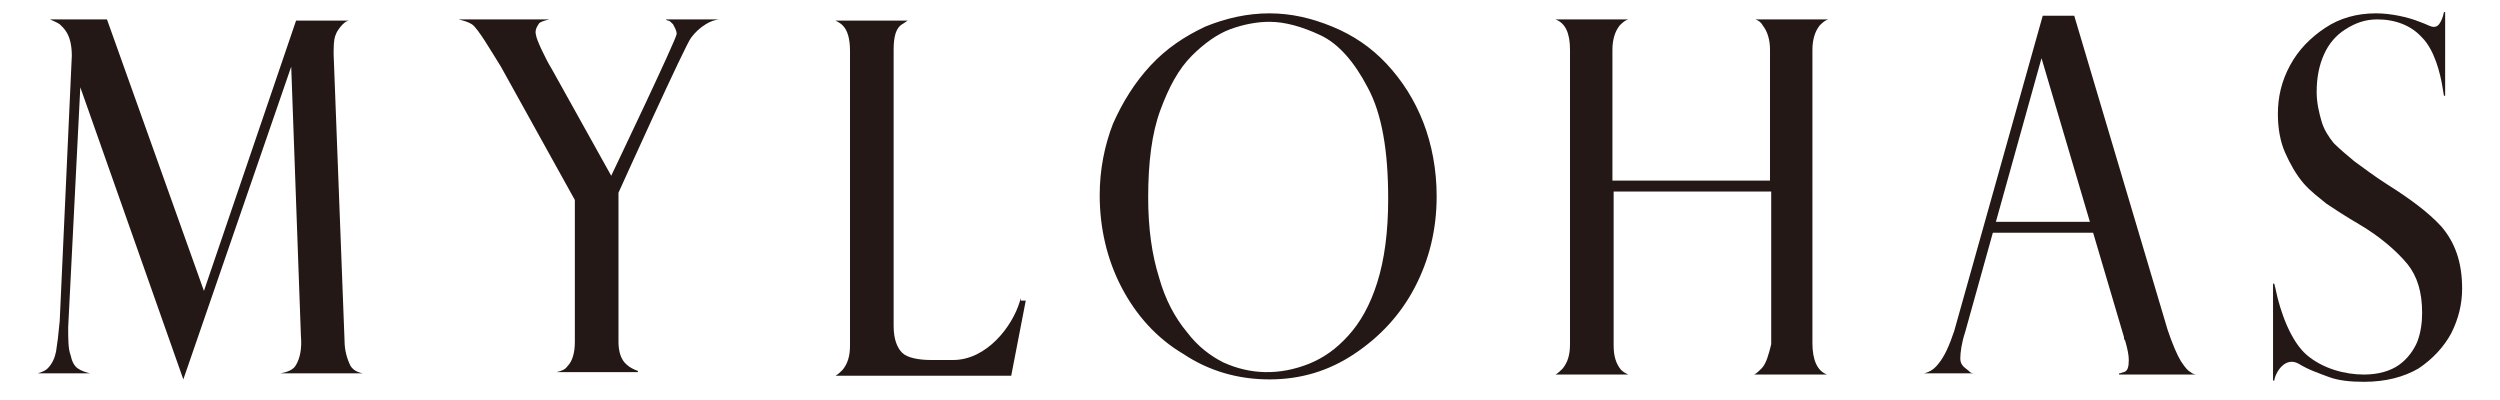
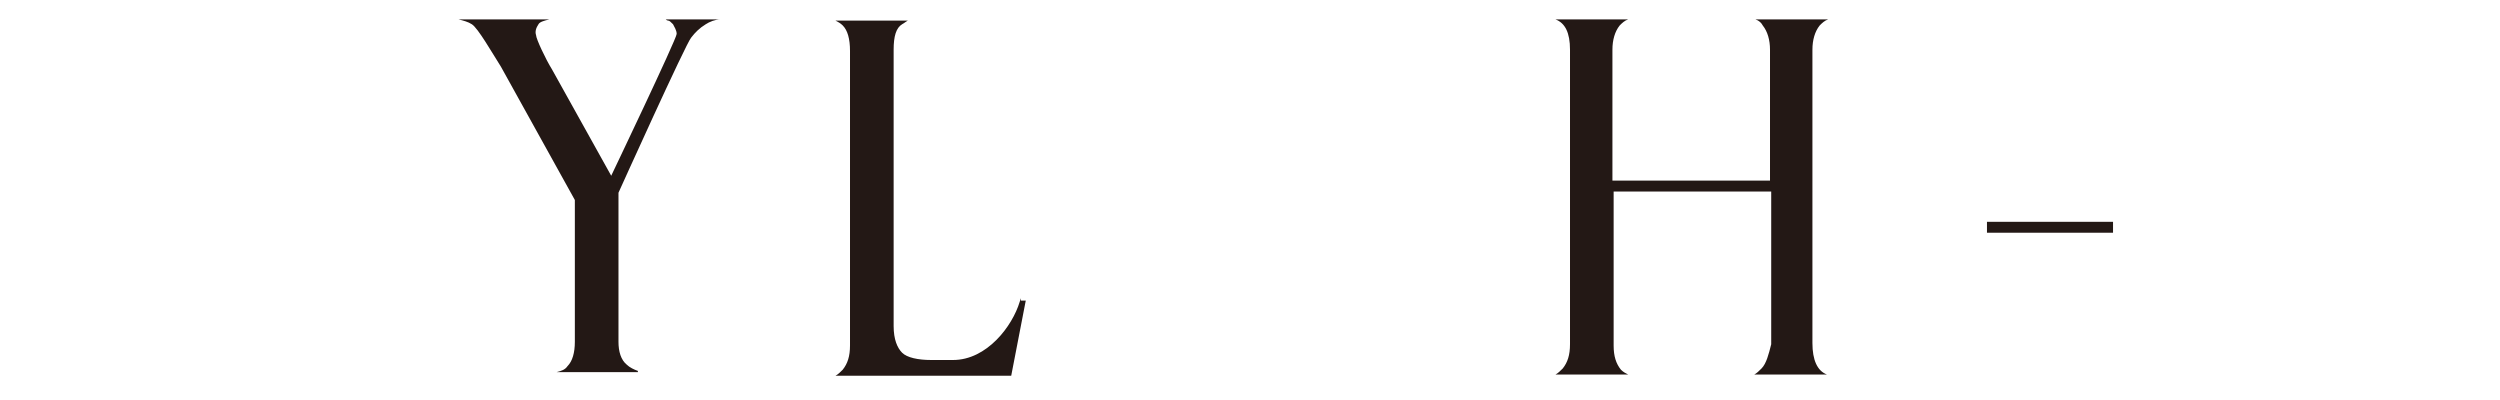
<svg xmlns="http://www.w3.org/2000/svg" viewBox="0 0 202 33" width="250" height="40">
  <title>top_media_logo_ml</title>
  <g>
-     <path id="XMLID_611_" style="fill:#231815;" d="M199.3,18.7c-1.1-1.2-2.6-2.3-4.5-3.5c-1.1-0.7-2-1.4-2.7-1.9c-0.6-0.5-1.2-1-1.7-1.5c-0.4-0.5-0.8-1.1-1-1.8c-0.2-0.7-0.4-1.5-0.4-2.4c0-1.2,0.2-2.2,0.6-3.1c0.4-0.9,1-1.6,1.8-2.1c0.8-0.5,1.6-0.8,2.6-0.8c1.5,0,2.8,0.5,3.7,1.5c1,1,1.5,2.9,1.7,4.2l0.1,0.6h0.1V1h-0.1c0,0-0.2,1.1-0.7,1.2c-0.3,0.1-0.7-0.2-1.3-0.4c-1-0.4-2.4-0.7-3.6-0.7c-1.6,0-3,0.4-4.2,1.2c-1.2,0.8-2.2,1.8-2.9,3.1c-0.7,1.3-1,2.6-1,4c0,1.2,0.2,2.3,0.6,3.2c0.4,0.9,0.9,1.8,1.5,2.5c0.6,0.7,1.3,1.2,1.9,1.7c0.6,0.4,1.5,1,2.7,1.7c1.7,1,3.1,2.2,4,3.3c0.8,1,1.2,2.3,1.2,4c0,0.8-0.1,1.6-0.4,2.4c-0.3,0.7-0.8,1.4-1.5,1.9c-0.7,0.5-1.7,0.8-2.9,0.8c-1.6,0-3.4-0.5-4.7-1.6c-1.3-1.1-2.2-3.5-2.6-5.5l-0.1-0.4h-0.1v8h0.1c0.1-0.7,0.9-2,2-1.4c0.8,0.5,1.7,0.8,2.5,1.1c0.8,0.3,1.8,0.4,2.9,0.4c1.8,0,3.3-0.4,4.5-1.1c1.2-0.8,2.1-1.8,2.7-2.9c0.6-1.2,0.9-2.4,0.9-3.7C201,21.6,200.4,20,199.3,18.7z" />
    <path id="XMLID_610_" style="fill:#231815;" d="M82.1,24.6L82,24.9c-0.6,2-2.7,4.8-5.5,4.8h-1.8c-1.1,0-2-0.2-2.4-0.6c-0.4-0.4-0.7-1.1-0.7-2.2V4.1c0-1.1,0.2-1.8,0.7-2.1c0.2-0.1,0.4-0.3,0.5-0.3v0h-6v0c0.2,0.1,0.4,0.2,0.6,0.4c0.4,0.4,0.6,1.1,0.6,2.1v24.3c0,0.9-0.2,1.5-0.6,2c-0.2,0.2-0.4,0.4-0.6,0.5v0h14.5l1.2-6.2H82.1z" />
    <path id="XMLID_608_" style="fill:#231815;" d="M143.2,30.4c-0.2,0.2-0.4,0.4-0.6,0.5l0,0h6l0,0c-0.8-0.3-1.2-1.2-1.2-2.6V4.1c0-0.8,0.2-1.5,0.6-2c0.2-0.2,0.4-0.4,0.7-0.5v0h-6c0.3,0.1,0.5,0.3,0.6,0.5c0.4,0.5,0.6,1.2,0.6,2v10.8h-13V4.1c0-0.8,0.2-1.5,0.6-2c0.2-0.2,0.4-0.4,0.7-0.5v0h-6v0c0.8,0.3,1.2,1.1,1.2,2.5v24.3c0,0.9-0.2,1.5-0.6,2c-0.2,0.2-0.4,0.4-0.6,0.5v0h6v0c-0.2-0.1-0.4-0.2-0.6-0.4c-0.4-0.5-0.6-1.1-0.6-2V15.8h13v12.6C143.8,29.2,143.6,30,143.2,30.4z" />
-     <path id="XMLID_605_" style="fill:#231815;" d="M112.3,5.3c-1.3-1.4-2.8-2.4-4.5-3.1c-1.7-0.7-3.4-1.1-5.2-1.1c-1.8,0-3.6,0.4-5.3,1.1c-1.7,0.8-3.2,1.8-4.5,3.2c-1.3,1.4-2.3,3-3.1,4.8c-0.7,1.8-1.1,3.8-1.1,5.9c0,2.7,0.6,5.3,1.8,7.6c1.2,2.3,2.9,4.2,5.1,5.5c2.1,1.4,4.5,2.1,7.1,2.1c2.6,0,4.9-0.7,7-2.1c2.1-1.4,3.8-3.2,5-5.5c1.2-2.3,1.8-4.8,1.8-7.5c0-2.2-0.4-4.3-1.1-6.1C114.6,8.3,113.6,6.7,112.3,5.3z M95.8,27.4c-1-1.2-1.8-2.7-2.3-4.5c-0.6-1.9-0.9-4.1-0.9-6.6c0-2.9,0.3-5.3,1-7.2c0.7-1.9,1.5-3.4,2.6-4.5c1-1,2.1-1.8,3.2-2.2c1.1-0.4,2.2-0.6,3.2-0.6c1.3,0,2.7,0.4,4.2,1.1c1.5,0.7,2.8,2.2,3.9,4.3c1.2,2.2,1.7,5.3,1.7,9.2c0,2.7-0.3,5-0.9,6.9c-0.6,1.9-1.4,3.3-2.4,4.4c-1,1.1-2,1.8-3.2,2.3c-2.5,1-4.9,0.9-7.1-0.1C97.8,29.4,96.7,28.6,95.8,27.4z" />
-     <path id="XMLID_603_" style="fill:#231815;" d="M173.1,27.8c0,0.1,0,0.2,0.1,0.3c0.2,0.7,0.3,1.2,0.3,1.6c0,0.6-0.1,0.9-0.4,1c-0.1,0-0.2,0.1-0.4,0.1v0.1h6.4v0c-0.2,0-0.4-0.1-0.5-0.2c-0.2-0.1-0.4-0.3-0.8-0.9c-0.3-0.5-0.7-1.4-1.1-2.6l-7.7-25.9h-2.6l-7.3,26c-0.4,1.2-0.8,2.1-1.3,2.7c-0.3,0.4-0.7,0.7-1.2,0.8v0h4.1v0c-0.2,0-0.3-0.1-0.4-0.2c-0.2-0.2-0.7-0.4-0.7-1c0-0.5,0.1-1.3,0.4-2.2l6.3-22.6L173.1,27.8z" />
    <polyline id="XMLID_602_" style="fill:#231815;" points="161.8,19.2 172.2,19.2 172.2,18.3 161.8,18.3  " />
    <path id="XMLID_601_" style="fill:#231815;" d="M52.8,1.6L52.8,1.6c0.1,0.1,0.2,0.1,0.2,0.1c0.1,0,0.2,0.1,0.4,0.3c0.1,0.2,0.3,0.5,0.3,0.8c0,0.4-5.4,11.7-5.4,11.7l-4.9-8.8c-0.5-0.8-1.3-2.5-1.3-2.8c-0.1-0.3,0-0.6,0.2-0.9c0.1-0.2,0.5-0.3,0.9-0.4v0h-7.5v0c0.4,0.1,0.8,0.2,1.1,0.4c0.5,0.3,1.7,2.4,2.4,3.5l6.1,11v11.7c0,0.9-0.2,1.6-0.6,2c-0.2,0.3-0.5,0.4-0.9,0.5v0h6.7v-0.1c-0.3-0.1-0.7-0.3-0.9-0.5c-0.5-0.4-0.7-1.1-0.7-1.9V15.9c0,0,5.6-12.4,6-12.8c0.3-0.4,0.7-0.8,1.2-1.1c0.3-0.2,0.8-0.4,1.2-0.4v0H52.8z" />
-     <path id="XMLID_600_" style="fill:#231815;" d="M26.8,30.2c-0.3-0.6-0.5-1.3-0.5-2.1L25.4,4.5l0-0.3c0-0.9,0.1-1.2,0.2-1.4c0-0.1,0.6-1.1,1.1-1.1h0h-4.4L14.7,24l-8-22.4H2l0,0c0.2,0.1,0.5,0.2,0.8,0.4c0.3,0.3,1,0.8,1,2.6L2.8,26.5c-0.1,1.1-0.2,1.9-0.3,2.5c-0.1,0.5-0.3,1-0.7,1.4c-0.2,0.2-0.5,0.3-0.8,0.4v0h4.3v0c-0.4-0.1-0.7-0.2-1-0.4c-0.3-0.2-0.5-0.6-0.6-1.1C3.5,28.8,3.5,28,3.5,27l1-19.8L13,31.3l8.9-25.8l0.8,22.2c0.1,1.1-0.1,1.9-0.4,2.4c-0.2,0.4-0.7,0.6-1.3,0.7v0h6.8v0C27.3,30.7,27,30.5,26.8,30.2z" />
    <path id="XMLID_599_" style="fill:#231815;" d="M186.9,29.9" />
  </g>
</svg>